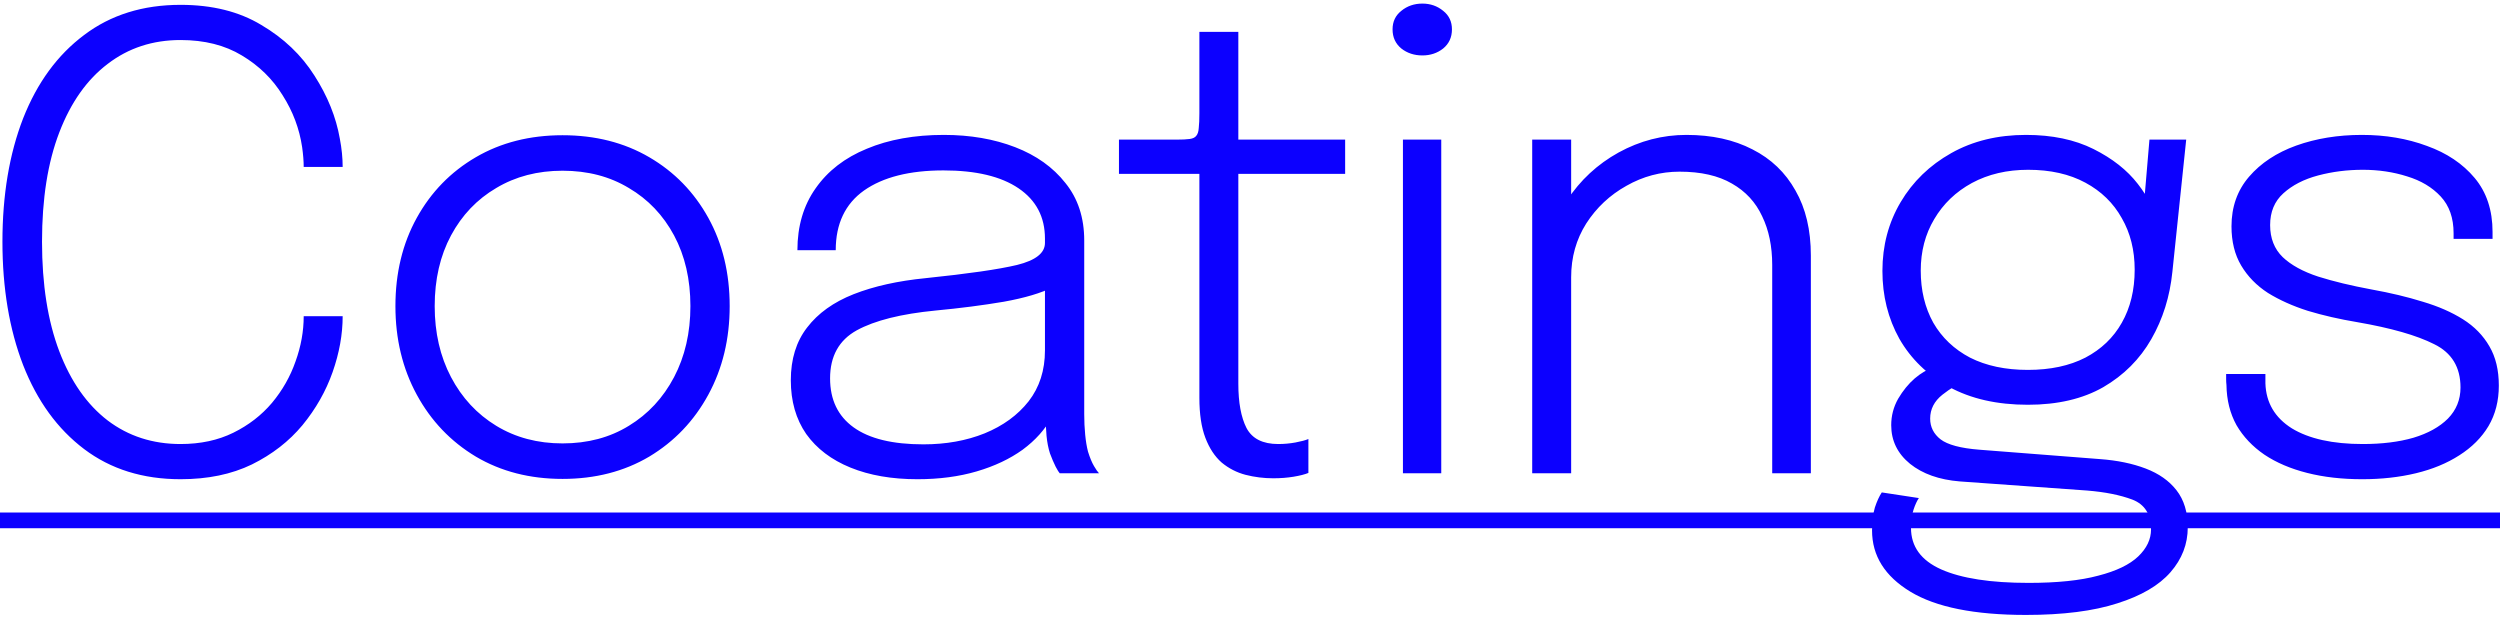
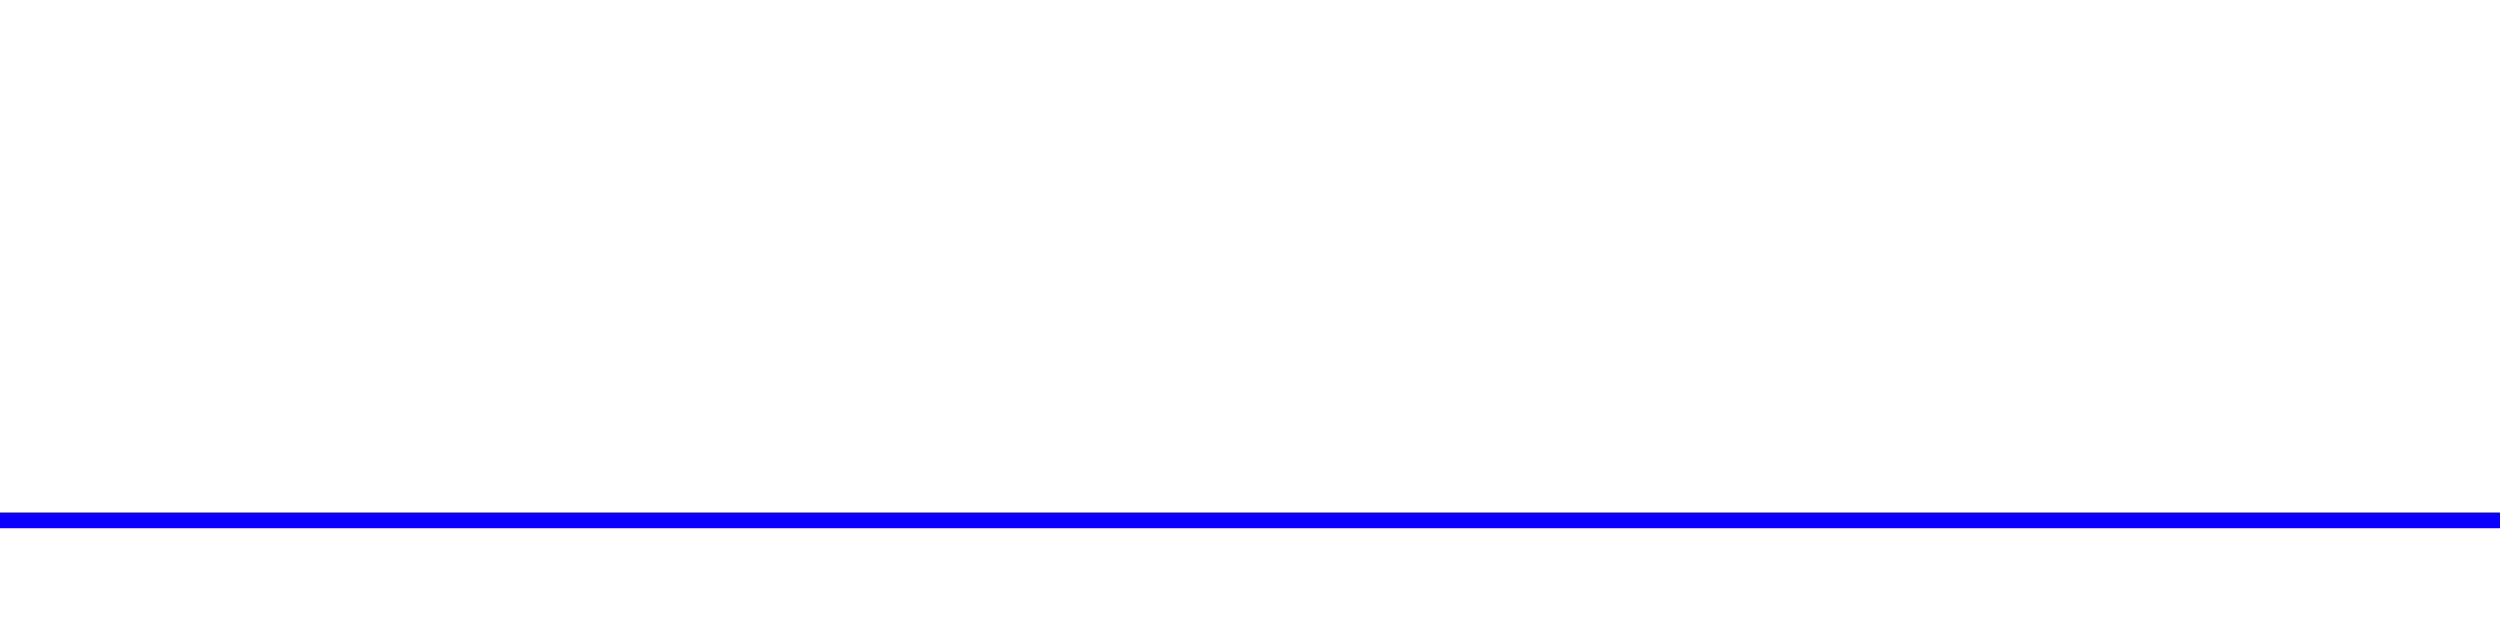
<svg xmlns="http://www.w3.org/2000/svg" width="243" height="60" viewBox="0 0 243 60" fill="none">
-   <path d="M33.307 30.732C33.307 32.503 32.981 34.315 32.33 36.167C31.678 38.02 30.701 39.74 29.398 41.328C28.096 42.895 26.457 44.168 24.482 45.145C22.508 46.102 20.197 46.58 17.55 46.58C13.886 46.58 10.761 45.603 8.176 43.649C5.591 41.694 3.616 38.977 2.252 35.496C0.909 32.015 0.237 28.015 0.237 23.495C0.237 18.956 0.909 14.955 2.252 11.495C3.616 8.034 5.591 5.337 8.176 3.403C10.761 1.448 13.886 0.471 17.55 0.471C20.625 0.471 23.24 1.123 25.398 2.426C27.576 3.708 29.297 5.347 30.559 7.342C31.841 9.337 32.666 11.383 33.032 13.479C33.215 14.436 33.307 15.352 33.307 16.228H29.52C29.52 15.678 29.47 15.037 29.368 14.304C29.103 12.512 28.472 10.833 27.475 9.266C26.497 7.678 25.174 6.385 23.505 5.388C21.856 4.39 19.871 3.891 17.55 3.891C14.843 3.891 12.482 4.665 10.466 6.212C8.451 7.739 6.883 9.958 5.764 12.869C4.644 15.78 4.084 19.322 4.084 23.495C4.084 27.648 4.644 31.2 5.764 34.152C6.883 37.084 8.451 39.323 10.466 40.87C12.482 42.397 14.843 43.16 17.55 43.16C19.485 43.16 21.195 42.794 22.68 42.061C24.167 41.328 25.419 40.361 26.436 39.16C27.454 37.939 28.218 36.595 28.727 35.129C29.256 33.664 29.52 32.198 29.52 30.732H33.307ZM54.68 46.55C51.504 46.55 48.695 45.827 46.252 44.382C43.809 42.916 41.895 40.911 40.511 38.366C39.127 35.821 38.435 32.951 38.435 29.755C38.435 26.539 39.127 23.678 40.511 21.174C41.895 18.671 43.809 16.706 46.252 15.281C48.695 13.856 51.504 13.144 54.68 13.144C57.855 13.144 60.665 13.856 63.107 15.281C65.55 16.706 67.464 18.671 68.848 21.174C70.232 23.678 70.925 26.539 70.925 29.755C70.925 32.951 70.232 35.821 68.848 38.366C67.464 40.911 65.55 42.916 63.107 44.382C60.665 45.827 57.855 46.55 54.68 46.55ZM54.68 43.099C57.122 43.099 59.27 42.529 61.123 41.389C62.995 40.249 64.461 38.671 65.52 36.656C66.578 34.641 67.108 32.34 67.108 29.755C67.108 27.149 66.578 24.859 65.52 22.884C64.461 20.91 62.995 19.373 61.123 18.274C59.27 17.154 57.122 16.594 54.68 16.594C52.257 16.594 50.109 17.154 48.236 18.274C46.364 19.373 44.898 20.91 43.839 22.884C42.781 24.859 42.252 27.149 42.252 29.755C42.252 32.34 42.781 34.641 43.839 36.656C44.898 38.671 46.364 40.249 48.236 41.389C50.109 42.529 52.257 43.099 54.68 43.099ZM89.172 46.58C86.689 46.58 84.521 46.204 82.668 45.45C80.816 44.697 79.381 43.608 78.363 42.183C77.365 40.738 76.867 38.997 76.867 36.961C76.867 34.905 77.396 33.195 78.454 31.831C79.513 30.447 81.019 29.368 82.974 28.595C84.948 27.821 87.279 27.302 89.966 27.037C94.099 26.61 97.061 26.182 98.852 25.755C100.664 25.307 101.57 24.595 101.57 23.617C101.57 23.556 101.57 23.495 101.57 23.434C101.57 23.353 101.57 23.271 101.57 23.19C101.57 21.093 100.715 19.465 99.005 18.304C97.295 17.144 94.862 16.564 91.707 16.564C88.409 16.564 85.834 17.215 83.981 18.518C82.149 19.821 81.233 21.755 81.233 24.32H77.508C77.508 21.979 78.098 19.973 79.279 18.304C80.46 16.614 82.119 15.332 84.256 14.457C86.394 13.561 88.888 13.113 91.737 13.113C94.302 13.113 96.613 13.51 98.669 14.304C100.725 15.098 102.354 16.258 103.555 17.785C104.776 19.291 105.387 21.154 105.387 23.373C105.387 23.8 105.387 24.228 105.387 24.655C105.387 25.063 105.387 25.48 105.387 25.907V40.259C105.387 40.951 105.418 41.613 105.479 42.244C105.54 42.875 105.631 43.425 105.753 43.893C105.937 44.483 106.13 44.952 106.334 45.298C106.537 45.644 106.7 45.878 106.822 46H103.005C102.924 45.919 102.791 45.705 102.608 45.359C102.425 44.992 102.242 44.565 102.059 44.076C101.896 43.567 101.784 42.997 101.723 42.366C101.662 41.735 101.631 40.972 101.631 40.076L102.242 40.534C101.59 41.735 100.644 42.794 99.402 43.71C98.16 44.605 96.674 45.308 94.944 45.817C93.213 46.326 91.29 46.58 89.172 46.58ZM89.753 43.191C91.951 43.191 93.936 42.834 95.707 42.122C97.499 41.389 98.924 40.351 99.982 39.007C101.041 37.643 101.57 35.995 101.57 34.06V26.488L102.395 27.892C101.214 28.483 99.606 28.961 97.57 29.328C95.534 29.674 93.325 29.959 90.944 30.183C87.585 30.508 85.03 31.149 83.279 32.106C81.549 33.063 80.684 34.62 80.684 36.778C80.684 38.855 81.447 40.443 82.974 41.542C84.501 42.641 86.76 43.191 89.753 43.191ZM123.756 46.489C122.84 46.489 121.944 46.377 121.069 46.153C120.214 45.929 119.44 45.532 118.748 44.962C118.076 44.371 117.547 43.567 117.16 42.55C116.773 41.532 116.58 40.239 116.58 38.671C116.58 38.244 116.58 37.806 116.58 37.358C116.58 36.89 116.58 36.402 116.58 35.893V16.899H108.763V13.571H114.381C114.91 13.571 115.328 13.551 115.633 13.51C115.939 13.469 116.152 13.367 116.274 13.205C116.417 13.042 116.498 12.787 116.519 12.441C116.559 12.095 116.58 11.617 116.58 11.006V3.097H120.366V13.571H130.748V16.899H120.366V34.641C120.366 35.129 120.366 35.597 120.366 36.045C120.366 36.493 120.366 36.91 120.366 37.297C120.366 39.13 120.631 40.565 121.16 41.603C121.71 42.641 122.738 43.16 124.244 43.16C124.814 43.16 125.374 43.109 125.924 43.008C126.473 42.906 126.891 42.794 127.176 42.672V45.969C126.83 46.112 126.351 46.234 125.74 46.336C125.13 46.438 124.468 46.489 123.756 46.489ZM136.365 46V13.571H140.09V46H136.365ZM138.258 5.388C137.464 5.388 136.782 5.164 136.212 4.716C135.642 4.247 135.357 3.627 135.357 2.853C135.357 2.1 135.642 1.499 136.212 1.051C136.782 0.583 137.464 0.349 138.258 0.349C139.032 0.349 139.704 0.583 140.274 1.051C140.844 1.499 141.129 2.1 141.129 2.853C141.129 3.627 140.844 4.247 140.274 4.716C139.704 5.164 139.032 5.388 138.258 5.388ZM172.259 46V29.877C172.259 28.88 172.259 28.086 172.259 27.495C172.259 26.905 172.259 26.325 172.259 25.755C172.259 23.943 171.933 22.365 171.282 21.022C170.651 19.658 169.673 18.599 168.35 17.846C167.027 17.073 165.327 16.686 163.251 16.686C161.419 16.686 159.698 17.144 158.09 18.06C156.482 18.956 155.179 20.177 154.182 21.724C153.205 23.271 152.716 25.012 152.716 26.946L150.426 26.091C150.426 23.628 151.057 21.419 152.319 19.465C153.601 17.51 155.271 15.963 157.327 14.823C159.403 13.683 161.602 13.113 163.923 13.113C166.386 13.113 168.523 13.581 170.335 14.518C172.147 15.434 173.541 16.767 174.518 18.518C175.516 20.248 176.015 22.355 176.015 24.839C176.015 25.694 176.015 26.61 176.015 27.587C176.015 28.564 176.015 29.45 176.015 30.244V46H172.259ZM148.93 46V13.571H152.716V46H148.93ZM204.132 44.626C205.801 44.748 207.277 45.053 208.56 45.542C209.842 46.031 210.84 46.733 211.552 47.649C212.285 48.585 212.651 49.786 212.651 51.252C212.651 52.881 212.092 54.336 210.972 55.619C209.852 56.901 208.132 57.909 205.811 58.642C203.491 59.395 200.529 59.772 196.925 59.772C191.918 59.772 188.172 59.018 185.688 57.512C183.205 56.005 181.963 54.021 181.963 51.557C181.963 50.703 182.055 49.959 182.238 49.328C182.441 48.718 182.665 48.229 182.91 47.863L186.513 48.412C186.33 48.677 186.157 49.054 185.994 49.542C185.831 50.051 185.749 50.641 185.749 51.313C185.749 53.125 186.727 54.469 188.681 55.344C190.655 56.219 193.485 56.657 197.17 56.657C199.959 56.657 202.218 56.423 203.949 55.955C205.699 55.507 206.992 54.886 207.827 54.092C208.661 53.298 209.079 52.423 209.079 51.466C209.079 50 208.478 49.033 207.277 48.565C206.096 48.117 204.62 47.822 202.849 47.679L190.482 46.794C188.487 46.631 186.879 46.061 185.658 45.084C184.436 44.086 183.826 42.834 183.826 41.328C183.826 40.412 184.05 39.557 184.497 38.763C184.966 37.969 185.505 37.307 186.116 36.778C186.747 36.249 187.307 35.923 187.795 35.801L190.818 37.267C190.269 37.369 189.597 37.735 188.803 38.366C188.009 38.997 187.612 39.771 187.612 40.687C187.612 41.501 187.948 42.173 188.62 42.702C189.312 43.231 190.564 43.567 192.376 43.71L204.132 44.626ZM208.926 13.571H212.499L211.155 26.427C210.911 28.829 210.229 31.007 209.109 32.961C207.99 34.916 206.432 36.473 204.437 37.633C202.442 38.773 199.999 39.343 197.109 39.343C194.116 39.343 191.561 38.763 189.444 37.603C187.347 36.442 185.739 34.885 184.62 32.931C183.52 30.956 182.971 28.758 182.971 26.335C182.971 23.872 183.561 21.643 184.742 19.648C185.922 17.653 187.561 16.065 189.658 14.884C191.755 13.703 194.177 13.113 196.925 13.113C199.47 13.113 201.658 13.571 203.491 14.487C205.323 15.403 206.758 16.533 207.796 17.877C208.855 19.22 209.455 20.543 209.598 21.846H208.224L208.926 13.571ZM197.109 35.954C199.287 35.954 201.15 35.557 202.697 34.763C204.244 33.949 205.425 32.819 206.239 31.373C207.073 29.908 207.491 28.188 207.491 26.213C207.491 24.32 207.073 22.65 206.239 21.205C205.425 19.739 204.244 18.589 202.697 17.755C201.15 16.92 199.297 16.503 197.139 16.503C195.083 16.503 193.261 16.93 191.673 17.785C190.106 18.64 188.884 19.811 188.009 21.297C187.134 22.762 186.696 24.432 186.696 26.305C186.696 28.218 187.103 29.908 187.917 31.373C188.752 32.819 189.943 33.949 191.49 34.763C193.058 35.557 194.93 35.954 197.109 35.954ZM229.603 46.58C227.649 46.58 225.868 46.377 224.26 45.969C222.651 45.562 221.267 44.972 220.107 44.198C218.946 43.404 218.041 42.448 217.389 41.328C216.758 40.188 216.432 38.885 216.412 37.419C216.392 37.236 216.381 37.053 216.381 36.87C216.381 36.666 216.381 36.493 216.381 36.351H220.198C220.198 36.493 220.198 36.636 220.198 36.778C220.198 36.9 220.198 37.063 220.198 37.267C220.26 39.14 221.115 40.595 222.763 41.633C224.433 42.651 226.733 43.16 229.665 43.16C231.537 43.16 233.176 42.957 234.581 42.55C236.006 42.122 237.125 41.501 237.94 40.687C238.754 39.852 239.161 38.844 239.161 37.664C239.161 35.689 238.306 34.285 236.596 33.45C234.906 32.595 232.413 31.882 229.115 31.312C227.405 31.027 225.807 30.661 224.321 30.213C222.855 29.745 221.562 29.165 220.443 28.473C219.343 27.76 218.478 26.875 217.847 25.816C217.216 24.757 216.901 23.485 216.901 21.999C216.901 20.106 217.471 18.497 218.611 17.174C219.751 15.851 221.277 14.843 223.191 14.151C225.125 13.459 227.252 13.113 229.573 13.113C231.873 13.113 233.98 13.469 235.894 14.182C237.828 14.874 239.375 15.912 240.535 17.296C241.696 18.681 242.276 20.431 242.276 22.549C242.276 22.63 242.276 22.732 242.276 22.854C242.276 22.976 242.276 23.098 242.276 23.22H238.489C238.489 23.119 238.489 23.027 238.489 22.945C238.489 22.844 238.489 22.752 238.489 22.671C238.489 21.185 238.072 19.994 237.237 19.098C236.403 18.202 235.314 17.551 233.97 17.144C232.626 16.716 231.191 16.503 229.665 16.503C228.158 16.503 226.713 16.686 225.328 17.052C223.944 17.419 222.814 17.999 221.939 18.793C221.084 19.566 220.656 20.594 220.656 21.877C220.656 23.159 221.064 24.198 221.878 24.991C222.692 25.765 223.842 26.396 225.328 26.885C226.815 27.353 228.545 27.77 230.52 28.137C232.331 28.462 233.99 28.859 235.497 29.328C237.003 29.775 238.306 30.345 239.405 31.038C240.505 31.73 241.36 32.605 241.97 33.664C242.581 34.702 242.886 35.974 242.886 37.48C242.886 38.967 242.551 40.28 241.879 41.42C241.207 42.539 240.26 43.486 239.039 44.26C237.838 45.033 236.433 45.613 234.825 46C233.217 46.387 231.476 46.58 229.603 46.58Z" fill="#0C00FF" />
  <path d="M-3 49.817H246.612V51.344H-3V49.817Z" fill="#0C00FF" />
</svg>